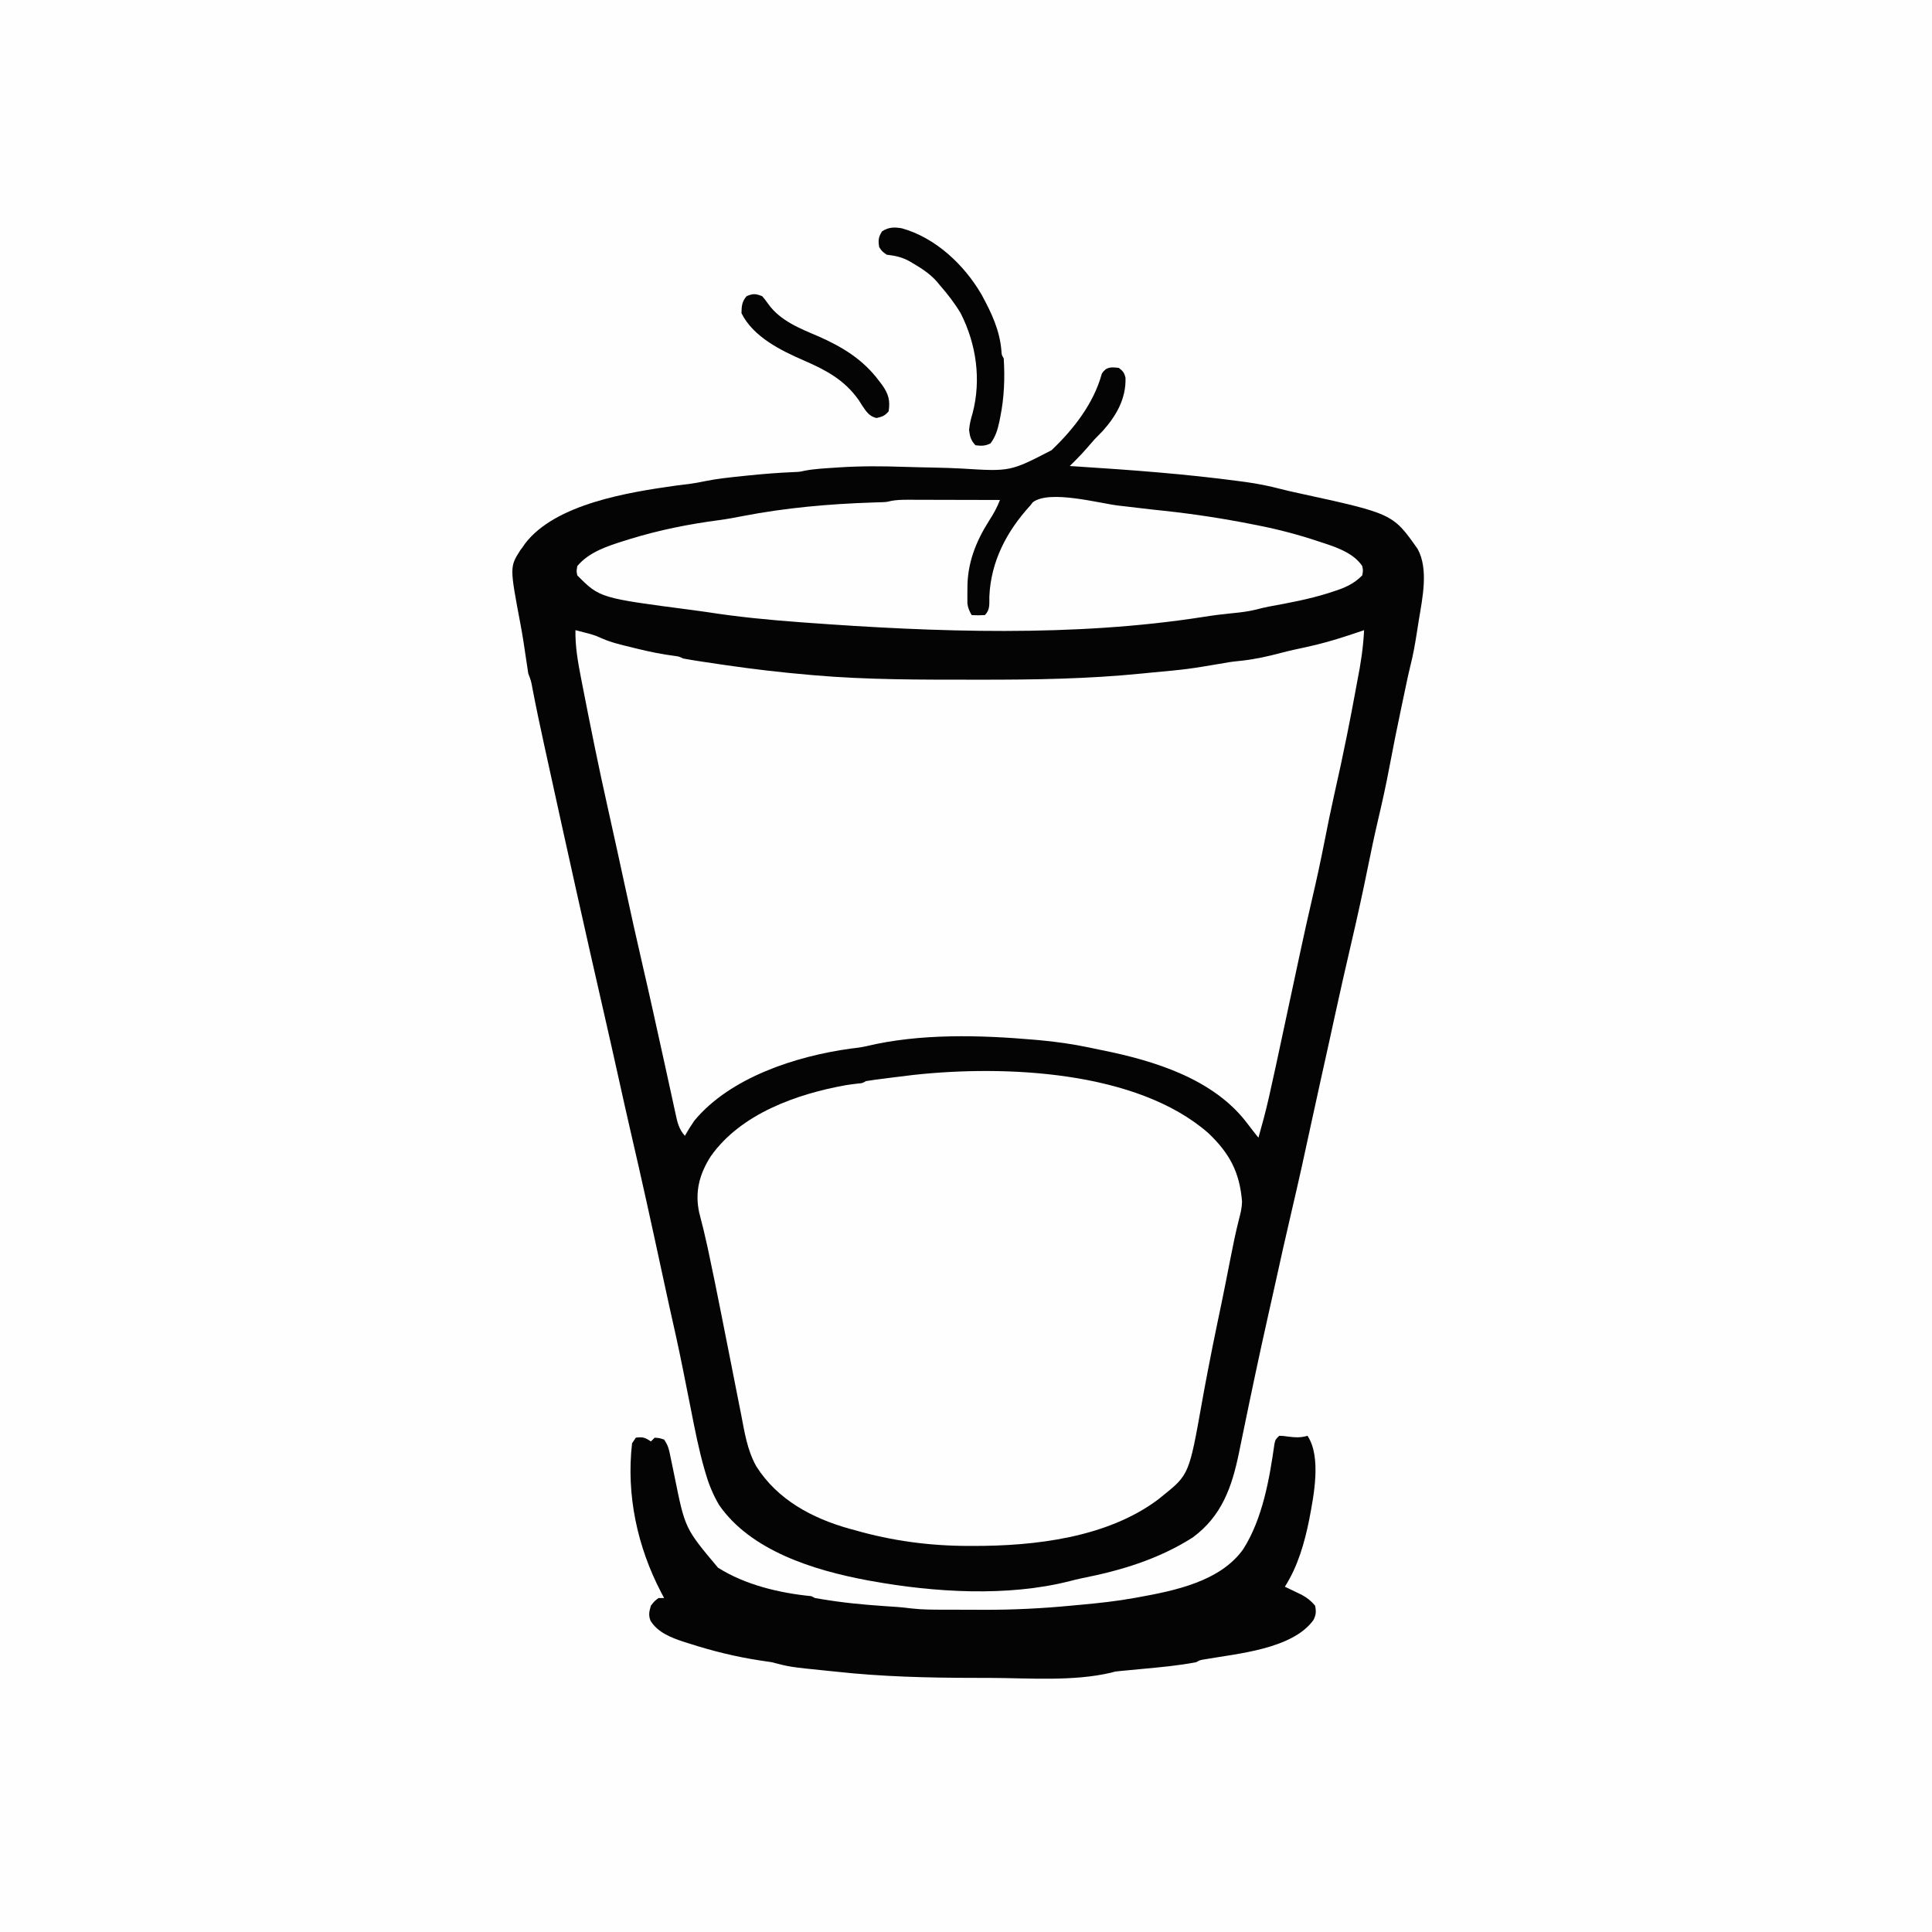
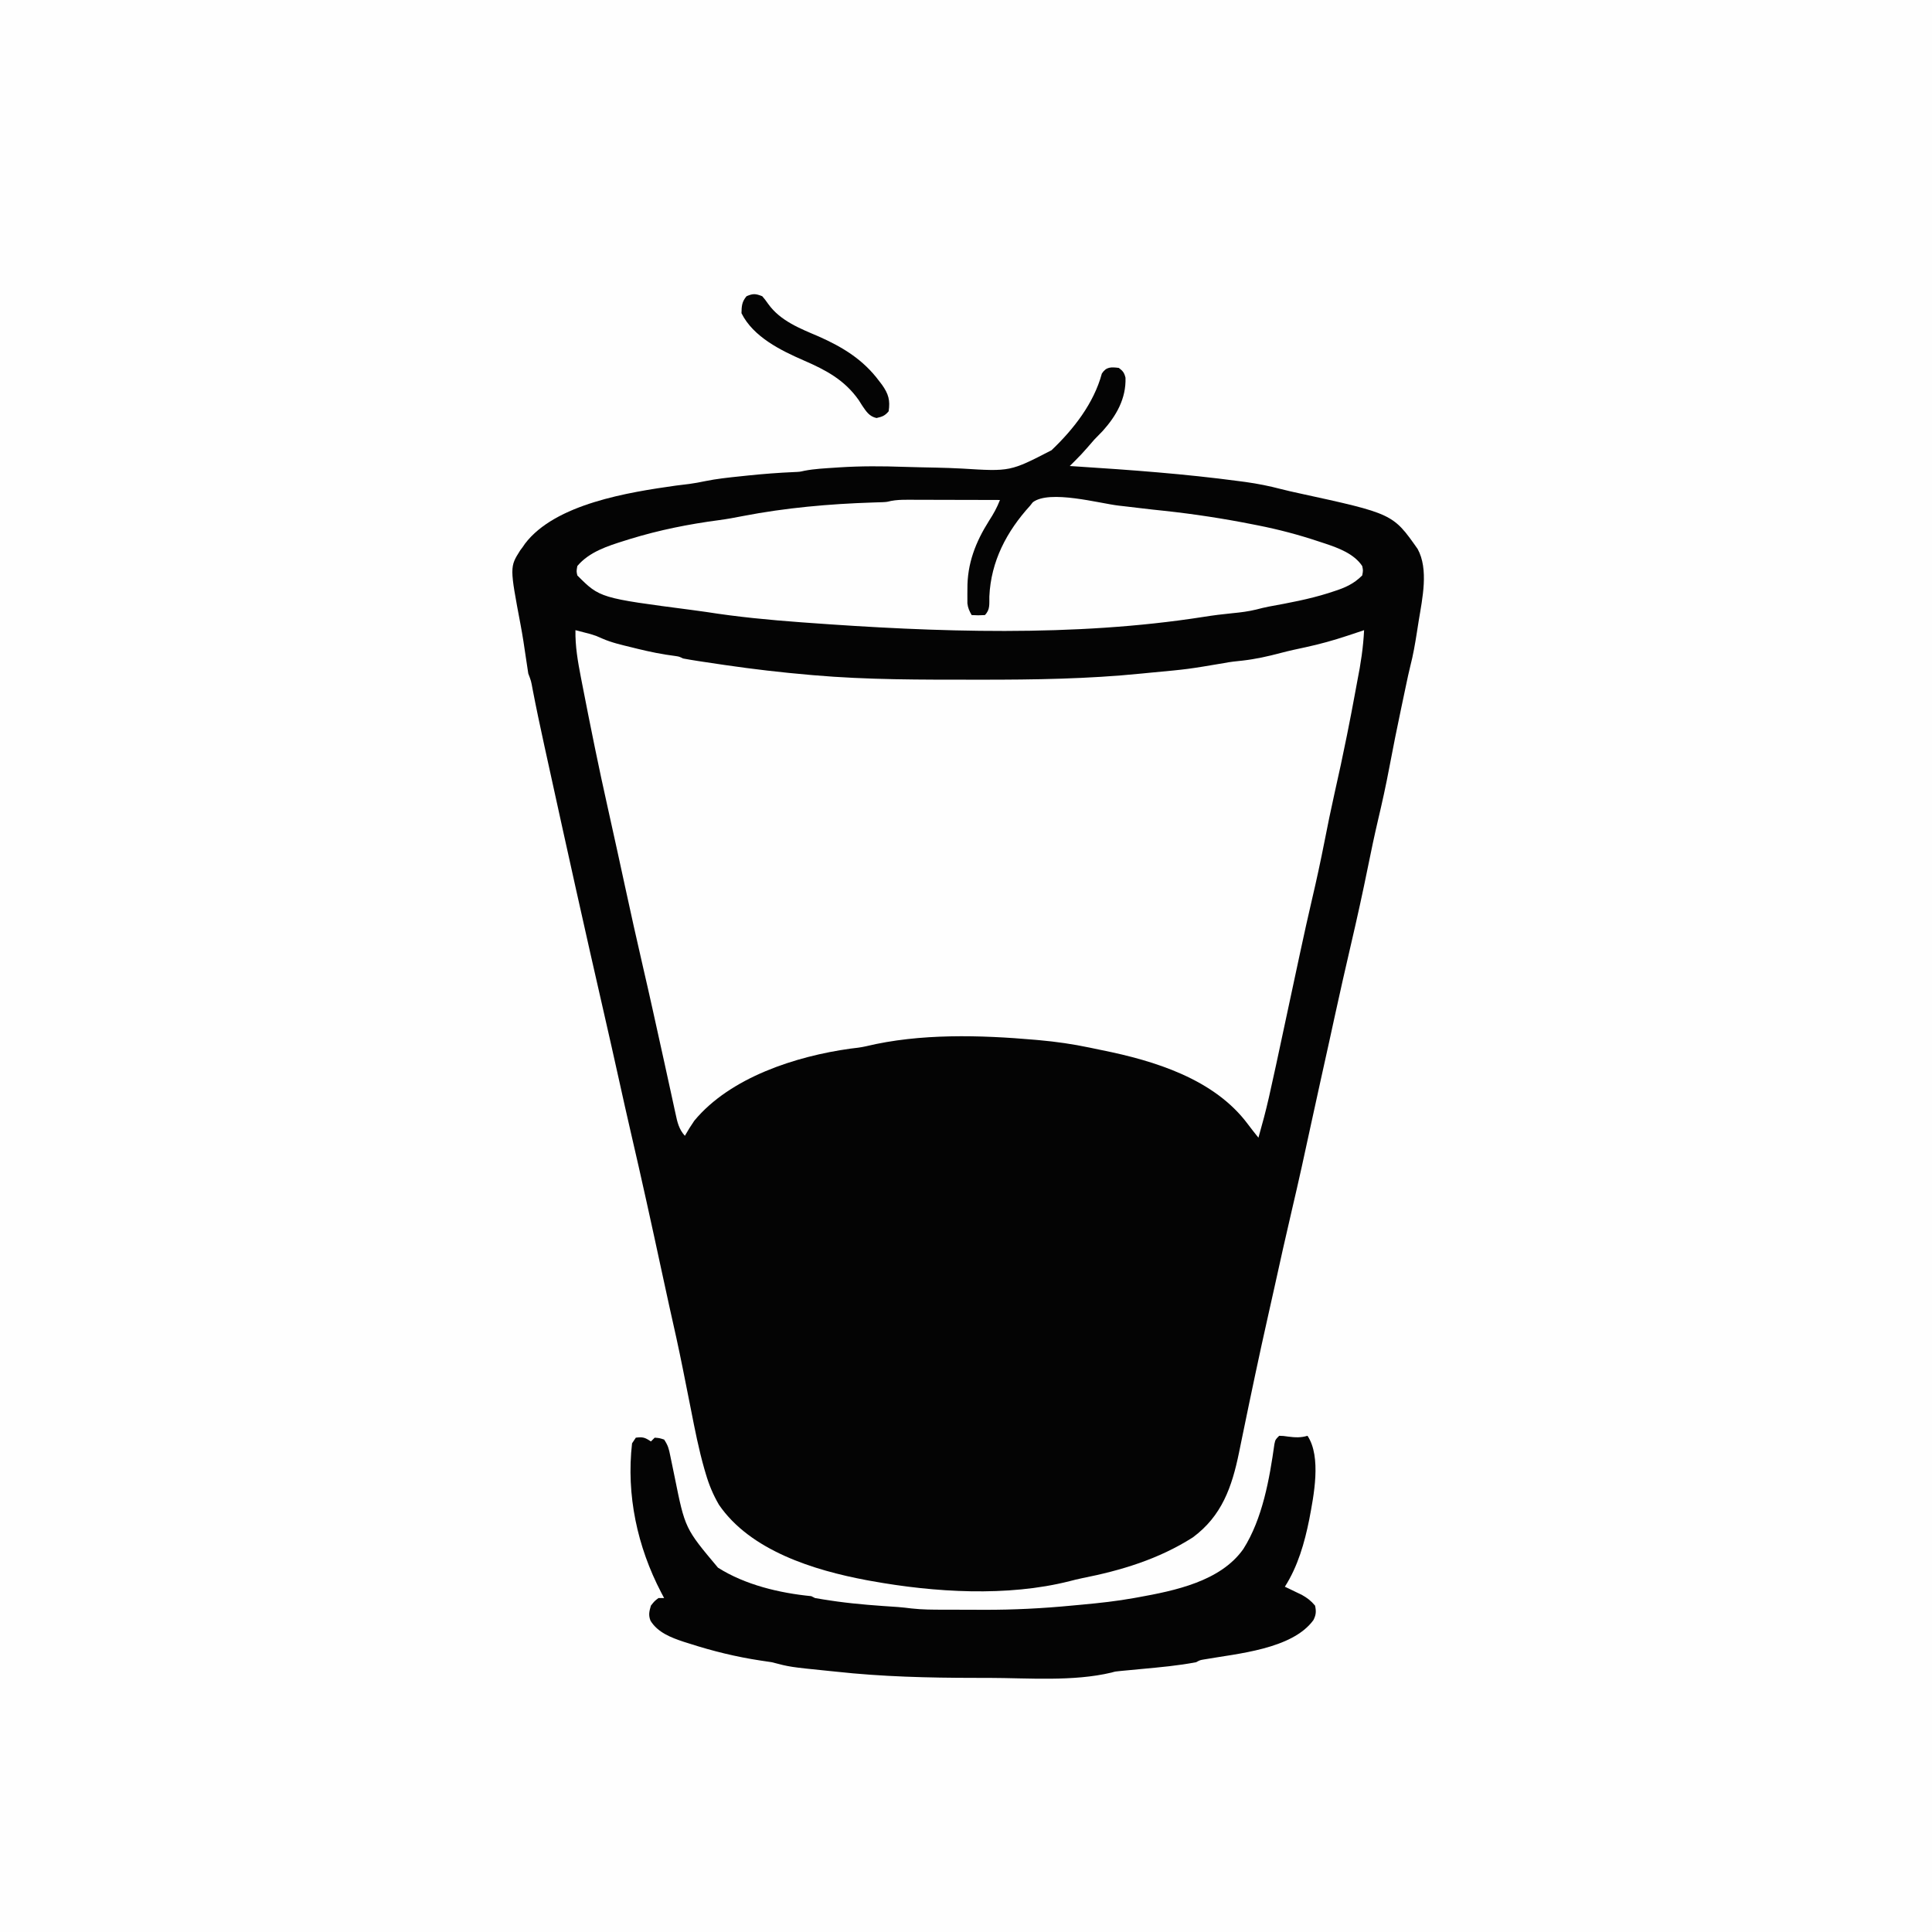
<svg xmlns="http://www.w3.org/2000/svg" version="1.1" width="1024" height="1024">
  <rect width="100%" height="100%" fill="#808080" stroke="none" />
  <path d="M0 0 C337.92 0 675.84 0 1024 0 C1024 337.92 1024 675.84 1024 1024 C686.08 1024 348.16 1024 0 1024 C0 686.08 0 348.16 0 0 Z " fill="#FEFEFE" transform="translate(0,0)" />
  <path d="M0 0 C2.156 1.599 2.899 2.585 3.539 5.207 C3.903 16.229 -1.303 25.339 -8.5 33.375 C-9.994 34.922 -11.494 36.464 -13 38 C-14.239 39.408 -15.469 40.824 -16.688 42.25 C-18.738 44.644 -20.88 46.901 -23.113 49.124 C-23.653 49.663 -24.194 50.202 -24.751 50.757 C-25.163 51.167 -25.575 51.577 -26 52 C-24.824 52.075 -23.648 52.15 -22.437 52.228 C6.351 54.079 35.019 56.176 63.625 60 C64.793 60.154 65.961 60.308 67.164 60.467 C73.572 61.361 79.763 62.588 86.021 64.232 C89.054 65.014 92.095 65.698 95.156 66.359 C145.211 77.26 145.211 77.26 158.367 95.941 C164.3 106.722 160.875 122.233 158.974 133.867 C158.621 136.025 158.286 138.186 157.953 140.348 C157.021 146.29 156.01 152.149 154.51 157.975 C153.659 161.357 152.948 164.767 152.23 168.18 C152.069 168.941 151.908 169.703 151.742 170.488 C151.222 172.95 150.705 175.412 150.188 177.875 C150.009 178.721 149.831 179.568 149.647 180.44 C147.453 190.858 145.334 201.284 143.375 211.75 C141.614 221.137 139.561 230.425 137.364 239.719 C135.468 247.804 133.76 255.918 132.118 264.056 C129.318 277.926 126.272 291.722 123.056 305.501 C120.046 318.397 117.138 331.312 114.312 344.25 C114.123 345.12 113.933 345.99 113.737 346.886 C112.995 350.283 112.254 353.68 111.513 357.078 C110.009 363.973 108.477 370.862 106.938 377.75 C105.295 385.099 103.682 392.454 102.102 399.816 C98.74 415.475 95.321 431.108 91.643 446.696 C88.473 460.16 85.492 473.666 82.512 487.173 C81.388 492.26 80.249 497.344 79.102 502.426 C74.39 523.329 69.991 544.291 65.68 565.281 C65.451 566.395 65.222 567.509 64.986 568.656 C64.555 570.748 64.127 572.84 63.699 574.932 C59.961 593.104 54.63 608.484 39.188 619.875 C21.097 631.387 1.34 637.362 -19.53 641.485 C-21.721 641.942 -23.875 642.465 -26.039 643.035 C-59.026 651.428 -97.801 648.999 -131 643 C-131.917 642.835 -132.834 642.669 -133.779 642.499 C-161.477 637.293 -195.24 626.937 -211.938 602.562 C-215.033 597.23 -217.181 592.095 -218.91 586.188 C-219.163 585.331 -219.417 584.474 -219.678 583.591 C-222.654 573.179 -224.73 562.578 -226.81 551.958 C-227.986 545.958 -229.193 539.964 -230.395 533.969 C-230.625 532.812 -230.856 531.655 -231.094 530.463 C-233.308 519.393 -235.745 508.383 -238.245 497.374 C-239.655 491.072 -241.005 484.757 -242.363 478.443 C-247.644 453.898 -253.027 429.377 -258.716 404.923 C-260.828 395.816 -262.855 386.691 -264.875 377.562 C-267.519 365.615 -270.201 353.677 -272.938 341.75 C-282.887 298.372 -292.51 254.92 -302.026 211.445 C-302.862 207.63 -303.7 203.815 -304.539 200 C-306.72 190.058 -308.823 180.108 -310.745 170.112 C-311.498 165.938 -311.498 165.938 -313 162 C-313.472 159.106 -313.905 156.216 -314.312 153.312 C-315.134 147.56 -316.007 141.831 -317.086 136.121 C-322.866 105.523 -322.866 105.523 -317.246 96.656 C-316.835 96.11 -316.424 95.563 -316 95 C-315.599 94.412 -315.198 93.824 -314.785 93.219 C-298.7 71.958 -259.522 65.881 -234.848 62.387 C-232.431 62.07 -230.012 61.769 -227.59 61.492 C-224.809 61.111 -222.153 60.627 -219.414 60.043 C-213.134 58.756 -206.81 58.096 -200.438 57.438 C-199.208 57.307 -197.978 57.177 -196.711 57.043 C-188.552 56.203 -180.416 55.561 -172.223 55.211 C-169.132 55.082 -169.132 55.082 -166.671 54.523 C-161.311 53.474 -155.837 53.241 -150.395 52.871 C-149.705 52.824 -149.015 52.777 -148.305 52.728 C-136.745 51.972 -125.307 52.045 -113.734 52.447 C-108.202 52.626 -102.669 52.732 -97.135 52.844 C-92.425 52.946 -87.726 53.1 -83.022 53.354 C-57.57 54.936 -57.57 54.936 -35.681 43.641 C-23.986 32.53 -13.237 18.74 -9 3 C-6.659 -0.629 -4.115 -0.514 0 0 Z " fill="#040404" transform="translate(593,195)" />
  <path d="M0 0 C1.689 0.431 3.376 0.87 5.062 1.312 C6.472 1.678 6.472 1.678 7.91 2.051 C11 3 11 3 14.145 4.414 C19.115 6.605 24.364 7.776 29.625 9.062 C30.689 9.326 31.752 9.59 32.848 9.862 C39.477 11.476 46.03 12.836 52.805 13.676 C55 14 55 14 57 15 C59.582 15.48 62.155 15.913 64.75 16.312 C65.582 16.441 66.414 16.569 67.272 16.701 C70.18 17.142 73.09 17.573 76 18 C77.611 18.239 77.611 18.239 79.255 18.482 C94.158 20.659 109.059 22.405 124.062 23.688 C125.091 23.778 125.091 23.778 126.141 23.871 C154.674 26.362 183.382 26.242 212 26.25 C212.924 26.251 213.848 26.251 214.801 26.252 C243.308 26.265 271.612 25.86 300 23 C301.711 22.832 303.423 22.665 305.134 22.498 C324.601 20.689 324.601 20.689 343.856 17.431 C347.09 16.781 350.345 16.463 353.625 16.125 C360.551 15.334 367.127 13.856 373.855 12.07 C378.27 10.904 382.723 9.954 387.188 9 C394.597 7.393 401.8 5.39 409 3 C410.384 2.546 410.384 2.546 411.797 2.082 C413.868 1.397 415.934 0.7 418 0 C417.545 9.16 416.223 17.888 414.419 26.856 C413.947 29.273 413.509 31.694 413.074 34.117 C411.874 40.76 410.57 47.38 409.25 54 C409.121 54.649 408.991 55.299 408.858 55.968 C406.798 66.281 404.572 76.552 402.251 86.81 C400.365 95.203 398.657 103.622 397 112.062 C394.979 122.329 392.778 132.53 390.384 142.715 C388.22 151.956 386.186 161.222 384.188 170.5 C384.022 171.269 383.856 172.038 383.685 172.83 C381.668 182.196 379.665 191.564 377.664 200.934 C366.81 251.75 366.81 251.75 362 269 C360.081 266.622 358.18 264.243 356.359 261.789 C338.641 237.964 306.986 228.232 279.109 222.629 C276.894 222.181 274.681 221.717 272.471 221.244 C263.611 219.382 254.828 218.122 245.812 217.312 C245.116 217.25 244.42 217.187 243.703 217.123 C214.496 214.566 182.592 213.651 153.912 220.562 C151.172 221.189 148.415 221.493 145.625 221.812 C116.969 225.81 82.095 236.944 63 260 C61.201 262.598 59.551 265.248 58 268 C54.787 264.48 53.975 260.659 53.02 256.125 C52.759 254.948 52.759 254.948 52.493 253.748 C51.923 251.167 51.368 248.584 50.812 246 C50.417 244.195 50.02 242.39 49.622 240.585 C48.805 236.875 47.994 233.164 47.188 229.452 C45.582 222.069 43.942 214.695 42.3 207.32 C41.837 205.233 41.375 203.146 40.915 201.059 C39.284 193.673 37.61 186.299 35.9 178.932 C32.473 164.169 29.21 149.374 26 134.562 C25.001 129.959 24.001 125.357 23 120.754 C22.754 119.623 22.509 118.492 22.255 117.327 C20.477 109.154 18.666 100.988 16.844 92.824 C14.649 82.981 12.517 73.131 10.5 63.25 C10.288 62.215 10.288 62.215 10.071 61.159 C7.864 50.388 5.721 39.605 3.625 28.812 C3.374 27.524 3.124 26.236 2.865 24.909 C1.244 16.495 -0.151 8.581 0 0 Z " fill="#FEFEFE" transform="translate(305,334)" />
-   <path d="M0 0 C11.283 10.706 16.693 20.752 17.938 36.438 C17.846 39.681 17.152 42.577 16.316 45.707 C14.514 52.752 13.091 59.857 11.693 66.99 C10.932 70.874 10.161 74.755 9.391 78.637 C9.162 79.788 9.162 79.788 8.93 80.963 C7.664 87.339 6.343 93.703 5 100.062 C3.254 108.36 1.599 116.673 0 125 C-0.212 126.102 -0.423 127.203 -0.641 128.338 C-1.512 132.897 -2.376 137.456 -3.18 142.027 C-10.121 181.062 -10.121 181.062 -24.375 192.5 C-25.08 193.07 -25.785 193.64 -26.512 194.227 C-53.535 214.505 -91.969 218.95 -124.75 218.875 C-125.569 218.875 -126.388 218.875 -127.232 218.875 C-147.739 218.833 -167.638 216.18 -187.375 210.5 C-188.286 210.255 -189.198 210.01 -190.137 209.758 C-209.89 204.238 -228.322 194.382 -239.505 176.715 C-244.353 168.089 -245.737 158.637 -247.59 149.039 C-247.971 147.125 -248.353 145.211 -248.736 143.297 C-249.741 138.263 -250.729 133.226 -251.713 128.188 C-252.697 123.16 -253.695 118.135 -254.693 113.109 C-255.085 111.137 -255.477 109.165 -255.868 107.192 C-256.06 106.226 -256.252 105.259 -256.45 104.264 C-257.025 101.365 -257.598 98.466 -258.171 95.567 C-260.297 84.829 -262.463 74.103 -264.754 63.398 C-264.98 62.339 -265.206 61.279 -265.439 60.187 C-266.743 54.169 -268.191 48.207 -269.774 42.256 C-272.189 31.177 -269.644 21.691 -263.625 12.312 C-247.756 -10.145 -218.22 -20.644 -192.027 -25.344 C-189.88 -25.667 -187.728 -25.964 -185.57 -26.211 C-183.336 -26.384 -183.336 -26.384 -181.375 -27.5 C-179.768 -27.777 -178.153 -28.01 -176.535 -28.219 C-175.554 -28.346 -174.572 -28.474 -173.561 -28.605 C-172.53 -28.736 -171.499 -28.866 -170.438 -29 C-169.442 -29.13 -168.446 -29.26 -167.42 -29.395 C-164.407 -29.782 -161.392 -30.146 -158.375 -30.5 C-157.555 -30.601 -156.735 -30.702 -155.89 -30.805 C-108.074 -35.979 -38.037 -33.212 0 0 Z " fill="#FEFEFE" transform="translate(640.375,600.5)" />
  <path d="M0 0 C1.101 0 2.202 0 3.336 0 C5.102 0.008 5.102 0.008 6.903 0.016 C8.117 0.017 9.33 0.019 10.581 0.02 C14.453 0.026 18.324 0.038 22.196 0.051 C24.823 0.056 27.45 0.061 30.077 0.065 C36.512 0.076 42.948 0.092 49.384 0.114 C47.833 4.156 45.929 7.537 43.571 11.176 C36.442 22.456 32.015 33.878 32.134 47.301 C32.126 48.19 32.118 49.079 32.11 49.994 C32.113 50.852 32.115 51.71 32.118 52.594 C32.121 53.753 32.121 53.753 32.125 54.935 C32.413 57.364 33.175 59.003 34.384 61.114 C37.8 61.28 37.8 61.28 41.384 61.114 C44.28 58.217 43.675 55.184 43.759 51.301 C44.573 32.628 52.945 16.754 65.384 3.114 C65.844 2.528 66.304 1.943 66.778 1.34 C75.693 -5.471 102.227 1.958 112.384 3.114 C113.593 3.249 113.593 3.249 114.828 3.387 C118.082 3.753 121.333 4.137 124.583 4.539 C128.498 5.021 132.418 5.434 136.341 5.844 C152.193 7.56 167.805 9.937 183.446 13.051 C184.278 13.214 185.109 13.377 185.966 13.545 C197.033 15.732 207.682 18.533 218.384 22.114 C219.98 22.637 219.98 22.637 221.609 23.17 C228.825 25.569 237.048 28.611 241.384 35.114 C241.884 37.489 241.884 37.489 241.384 40.114 C236.794 44.696 232.19 46.662 226.071 48.614 C225.17 48.908 224.27 49.203 223.342 49.507 C213.081 52.729 202.58 54.667 192.015 56.596 C189.711 57.049 187.464 57.583 185.196 58.188 C181.02 59.202 176.964 59.708 172.696 60.114 C167.512 60.619 162.383 61.255 157.239 62.082 C88.603 72.834 15.423 70.194 -53.616 65.114 C-54.508 65.048 -55.4 64.983 -56.319 64.916 C-73.027 63.686 -89.651 62.097 -106.205 59.48 C-108.727 59.097 -111.251 58.76 -113.781 58.434 C-162.665 52.065 -162.665 52.065 -174.616 40.114 C-175.116 37.926 -175.116 37.926 -174.616 35.114 C-168.309 27.613 -158.532 24.505 -149.491 21.676 C-148.536 21.376 -147.58 21.076 -146.595 20.767 C-131.115 16.018 -115.524 12.912 -99.488 10.793 C-95.218 10.221 -91.028 9.459 -86.804 8.614 C-64.29 4.252 -41.067 2.201 -18.165 1.455 C-17.252 1.423 -16.339 1.392 -15.398 1.36 C-14.594 1.336 -13.79 1.312 -12.962 1.287 C-10.609 1.169 -10.609 1.169 -8.321 0.61 C-5.482 0.089 -2.885 -0.007 0 0 Z " fill="#FEFEFE" transform="translate(480.616,264.886)" />
  <path d="M0 0 C2.207 0.059 2.207 0.059 4.812 0.438 C8.471 0.893 11.413 1.076 15 0 C22.48 11.22 18.278 31.936 15.938 44.312 C13.438 56.755 9.886 69.212 3 80 C3.82 80.387 4.64 80.773 5.484 81.172 C6.562 81.693 7.64 82.213 8.75 82.75 C9.817 83.26 10.885 83.771 11.984 84.297 C14.901 85.944 16.861 87.44 19 90 C19.681 93.066 19.558 94.921 18.105 97.73 C6.832 113.16 -22.309 115.448 -39.64 118.507 C-42.005 118.897 -42.005 118.897 -44 120 C-53.433 121.818 -63.008 122.67 -72.562 123.562 C-75.21 123.81 -77.857 124.062 -80.504 124.316 C-81.657 124.424 -82.81 124.532 -83.998 124.643 C-86.831 124.91 -86.831 124.91 -88.862 125.49 C-109.231 130.353 -132.913 128.364 -153.767 128.318 C-156.285 128.312 -158.804 128.311 -161.322 128.309 C-185.996 128.283 -210.453 127.694 -235 125 C-236.328 124.864 -237.655 124.729 -238.983 124.596 C-259.308 122.541 -259.308 122.541 -269 120 C-270.954 119.679 -272.912 119.386 -274.875 119.125 C-287.789 117.172 -300.191 114.133 -312.625 110.125 C-313.632 109.81 -314.639 109.494 -315.677 109.169 C-322.325 106.955 -329.407 104.246 -333.221 98 C-334.39 94.998 -333.891 93.055 -333 90 C-331.125 87.625 -331.125 87.625 -329 86 C-328.01 86 -327.02 86 -326 86 C-326.519 85.019 -327.039 84.038 -327.574 83.027 C-340.206 58.78 -346.13 31.43 -343 4 C-342.34 3.01 -341.68 2.02 -341 1 C-337.277 0.523 -336.208 0.861 -333 3 C-332.34 2.34 -331.68 1.68 -331 1 C-328.5 1.188 -328.5 1.188 -326 2 C-323.913 5.131 -323.462 6.918 -322.75 10.562 C-322.492 11.801 -322.234 13.04 -321.969 14.316 C-321.44 16.869 -320.914 19.422 -320.391 21.976 C-314.901 49.134 -314.901 49.134 -297.457 69.891 C-283.039 79.038 -264.808 83.347 -248 85 C-247.34 85.33 -246.68 85.66 -246 86 C-243.001 86.529 -240.013 87.005 -237 87.438 C-236.083 87.569 -235.166 87.701 -234.222 87.837 C-223.548 89.3 -212.822 90.047 -202.075 90.75 C-199.661 90.946 -197.289 91.214 -194.888 91.516 C-189.25 92.153 -183.637 92.162 -177.969 92.168 C-176.82 92.171 -175.671 92.175 -174.488 92.178 C-172.057 92.183 -169.626 92.185 -167.196 92.185 C-163.567 92.187 -159.938 92.206 -156.309 92.225 C-140.774 92.262 -125.46 91.488 -110 90 C-108.073 89.822 -106.146 89.644 -104.219 89.466 C-95.095 88.623 -86.02 87.639 -77 86 C-76.317 85.879 -75.634 85.759 -74.93 85.634 C-55.337 82.106 -31.099 77.173 -19 60 C-8.839 43.984 -5.125 22.834 -2.527 4.328 C-2 2 -2 2 0 0 Z " fill="#040404" transform="translate(678,761)" />
-   <path d="M0 0 C17.836 4.999 32.989 19.255 42.167 35.001 C47.42 44.601 51.972 54.119 52.789 65.152 C52.904 67.093 52.904 67.093 54 69 C54.646 79.487 54.253 89.624 52.188 99.938 C52.022 100.771 51.857 101.604 51.687 102.462 C50.741 106.796 49.699 110.38 47 114 C44.139 115.431 42.16 115.387 39 115 C36.598 112.358 36.057 110.465 35.625 106.938 C35.943 103.602 36.537 101.16 37.5 98 C42.154 80.169 39.469 61.33 31.188 45.062 C27.968 39.622 24.146 34.76 20 30 C19.221 29.06 19.221 29.06 18.426 28.102 C14.828 24.095 10.62 21.338 6 18.625 C5.418 18.279 4.837 17.932 4.238 17.576 C0.157 15.288 -3.394 14.543 -8 14 C-10.438 12.312 -10.438 12.312 -12 10 C-12.6 6.399 -12.456 4.721 -10.5 1.625 C-6.966 -0.672 -4.026 -0.675 0 0 Z " fill="#040404" transform="translate(478,121)" />
  <path d="M0 0 C1.555 1.836 1.555 1.836 3.188 4.125 C9.624 13.094 20.001 17.099 29.875 21.312 C42.661 26.98 53.512 33.574 62 45 C62.504 45.657 63.008 46.315 63.527 46.992 C66.899 51.792 67.892 55.149 67 61 C64.964 63.414 63.605 63.86 60.562 64.562 C56.725 63.72 55.123 61.086 53 58 C52.402 57.051 51.804 56.102 51.188 55.125 C43.685 44.407 33.782 39.143 22.062 34.062 C9.815 28.741 -4.794 21.531 -11 9 C-10.934 5.2 -10.793 2.94 -8.312 0 C-4.865 -1.491 -3.536 -1.387 0 0 Z " fill="#040404" transform="translate(404,157)" />
</svg>